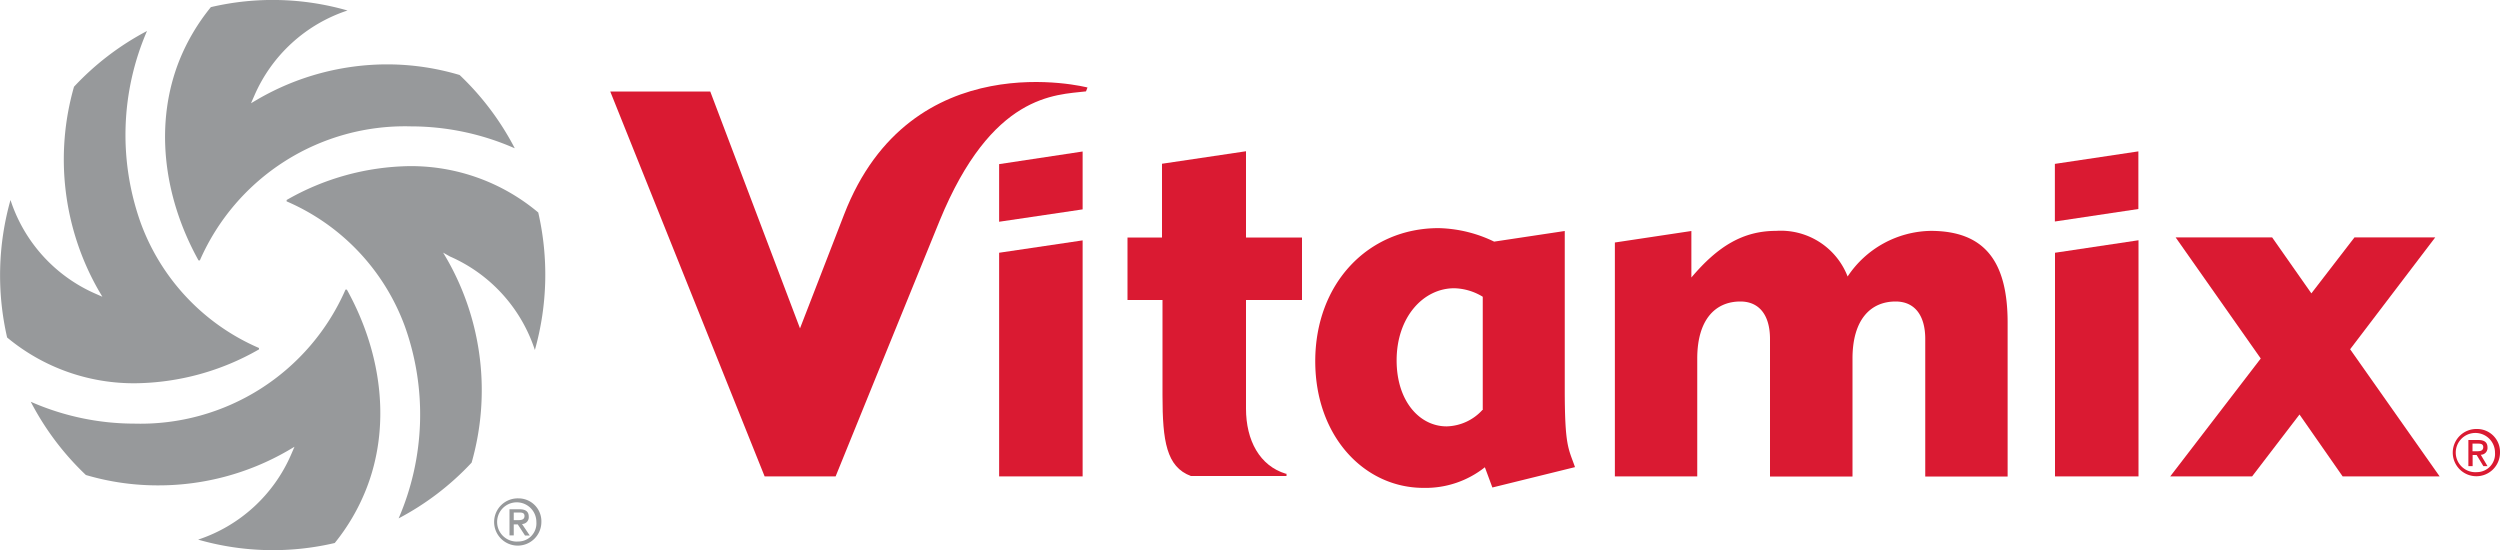
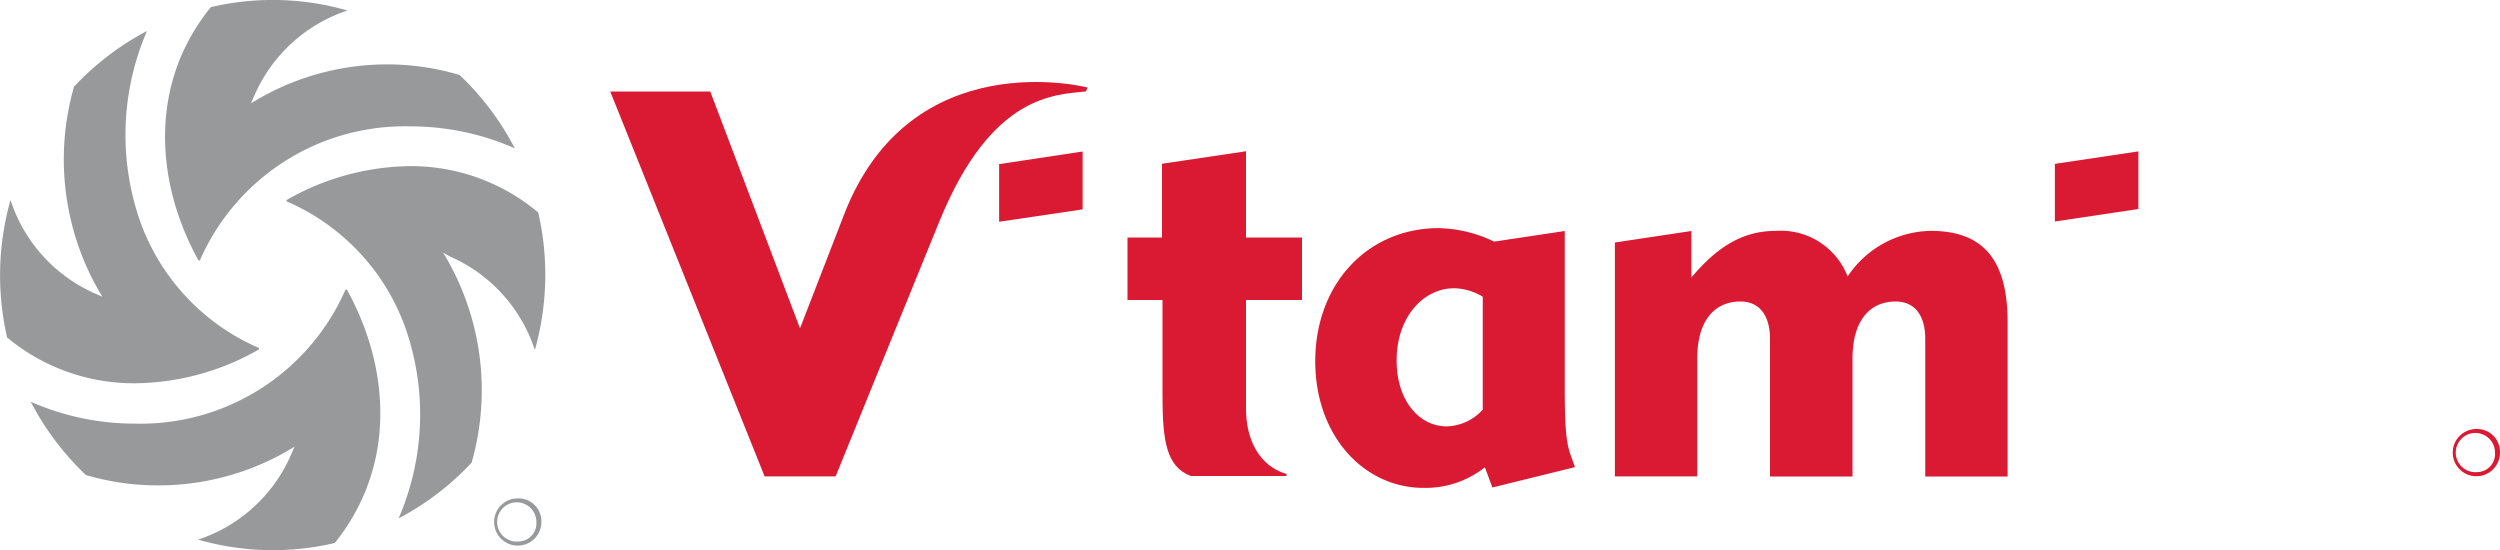
<svg xmlns="http://www.w3.org/2000/svg" viewBox="0 0 200 44">
  <defs>
    <style>.a{fill:#da1a32;}.b{fill:#97999b;}</style>
  </defs>
  <title>vitamix-logo</title>
  <path class="a" d="M198.17,34.32A1.89,1.89,0,1,0,200,36.21,1.83,1.83,0,0,0,198.17,34.32Zm0,3.45a1.57,1.57,0,1,1,1.43-1.56A1.45,1.45,0,0,1,198.17,37.77Z" />
-   <path class="a" d="M198.46,36.38A0.54,0.54,0,0,0,199,35.8c0-.42-0.25-0.6-0.75-0.6h-0.78v2.09h0.34V36.4h0.32l0.54,0.89H199Zm-0.66-.27V35.49h0.41c0.2,0,.45,0,0.45.28s-0.23.33-.48,0.33H197.8Z" />
-   <polygon class="a" points="173.62 38.11 180.17 38.11 183.96 33.16 187.41 38.11 195.17 38.11 188.01 27.94 194.82 18.99 188.36 18.99 184.91 23.47 181.77 18.99 174.05 18.99 180.86 28.68 173.62 38.11" />
  <polygon class="a" points="164.39 13.11 164.39 17.72 171.07 16.72 171.07 12.11 164.39 13.11" />
-   <polygon class="a" points="171.08 38.11 171.08 19.22 164.4 20.22 164.4 38.11 171.08 38.11" />
  <path class="a" d="M148.2,38.11V28.68c0-3.08,1.42-4.56,3.45-4.56,1.51,0,2.37,1.09,2.37,3v11h6.59V25.81c0-4.91-1.85-7.34-6.16-7.34a8.14,8.14,0,0,0-6.64,3.65,5.73,5.73,0,0,0-5.73-3.65c-2.63,0-4.65,1.22-6.77,3.73V18.48l-6.12.92V38.11h6.59V28.68c0-3.08,1.42-4.56,3.45-4.56,1.51,0,2.37,1.09,2.37,3v11h6.59Z" />
  <path class="a" d="M125.18,31.1V18.48l-5.65.85a10.69,10.69,0,0,0-4.44-1.08c-5.65,0-9.87,4.43-9.87,10.65,0,6,3.92,10.13,8.66,10.13a7.63,7.63,0,0,0,4.91-1.65L119.39,39,126,37.37C125.47,35.85,125.18,35.72,125.18,31.1Zm-6.59,1.7a4,4,0,0,1-2.86,1.31c-2.15,0-4-2-4-5.28,0-3.47,2.14-5.77,4.61-5.77a4.57,4.57,0,0,1,2.28.68V32.8Z" />
  <path class="a" d="M102.87,37.9c-2.09-.63-3.19-2.66-3.19-5.21V24h4.48V19H99.68V12.1l-6.72,1V19H90.2v5H93v7.65c0,3.65.32,5.7,2.27,6.43h7.65V37.9Z" />
  <polygon class="a" points="79.93 13.13 79.93 17.74 86.61 16.75 86.61 12.12 79.93 13.13" />
-   <polygon class="a" points="86.61 38.11 86.61 19.23 79.93 20.22 79.93 38.11 86.61 38.11" />
  <path class="a" d="M87,7S72.86,3.33,67.52,17.18L64,26.27,56.82,7.32h-8L61.17,38.11h5.68s5.89-14.51,8.32-20.45C79.35,7.47,84.43,7.6,86.88,7.31Z" />
  <path class="b" d="M41.48,39.87a1.89,1.89,0,1,0,1.83,1.89A1.83,1.83,0,0,0,41.48,39.87Zm0,3.45a1.57,1.57,0,1,1,1.43-1.56A1.45,1.45,0,0,1,41.48,43.32Z" />
-   <path class="b" d="M41.76,41.92a0.54,0.54,0,0,0,.54-0.58c0-.42-0.25-0.6-0.75-0.6H40.76v2.09H41.1V41.95h0.32L42,42.84h0.38Zm-0.66-.27V41h0.41c0.2,0,.45,0,0.45.28s-0.23.33-.48,0.33H41.1Z" />
  <path class="b" d="M11.76,2.48a20.93,20.93,0,0,0-.5,15.36,17.41,17.41,0,0,0,9.46,10l0,0.11a20.28,20.28,0,0,1-9.83,2.71A15.84,15.84,0,0,1,.57,27,22.2,22.2,0,0,1,.84,16,12.35,12.35,0,0,0,7.6,23.48l0.59,0.26-0.33-.56A21.12,21.12,0,0,1,5.92,6.94,21.94,21.94,0,0,1,11.76,2.48ZM29.28,39.17c1.95-4.89,1.39-10.73-1.53-16l-0.11,0A17.9,17.9,0,0,1,10.75,33.89a20.62,20.62,0,0,1-8.29-1.75A22.09,22.09,0,0,0,6.87,38a20.24,20.24,0,0,0,5.76.83h0A20.67,20.67,0,0,0,23,36.07l0.56-.33-0.26.6a12.32,12.32,0,0,1-7.45,6.83,21.66,21.66,0,0,0,10.93.27A16.45,16.45,0,0,0,29.28,39.17ZM43.06,17a15.83,15.83,0,0,0-10.3-3.71A20.29,20.29,0,0,0,22.93,16l0,0.11a17.41,17.41,0,0,1,9.46,10,20.93,20.93,0,0,1-.5,15.36,21.94,21.94,0,0,0,5.84-4.46,21.13,21.13,0,0,0-1.95-16.24l-0.33-.56L36,20.52A12.35,12.35,0,0,1,42.79,28,22.22,22.22,0,0,0,43.06,17Zm0,0a15.83,15.83,0,0,0-10.3-3.71A20.29,20.29,0,0,0,22.93,16l0,0.11a17.41,17.41,0,0,1,9.46,10,20.93,20.93,0,0,1-.5,15.36,21.94,21.94,0,0,0,5.84-4.46,21.13,21.13,0,0,0-1.95-16.24l-0.33-.56L36,20.52A12.35,12.35,0,0,1,42.79,28,22.22,22.22,0,0,0,43.06,17Zm-1.89-5.16A22.1,22.1,0,0,0,36.77,6,20.28,20.28,0,0,0,31,5.15,20.68,20.68,0,0,0,20.64,7.93l-0.56.33,0.26-.59A12.32,12.32,0,0,1,27.8.84,21.65,21.65,0,0,0,16.87.57a16.43,16.43,0,0,0-2.52,4.26c-1.95,4.89-1.39,10.73,1.53,16l0.11,0A17.9,17.9,0,0,1,32.88,10.11,20.64,20.64,0,0,1,41.17,11.86Z" />
</svg>